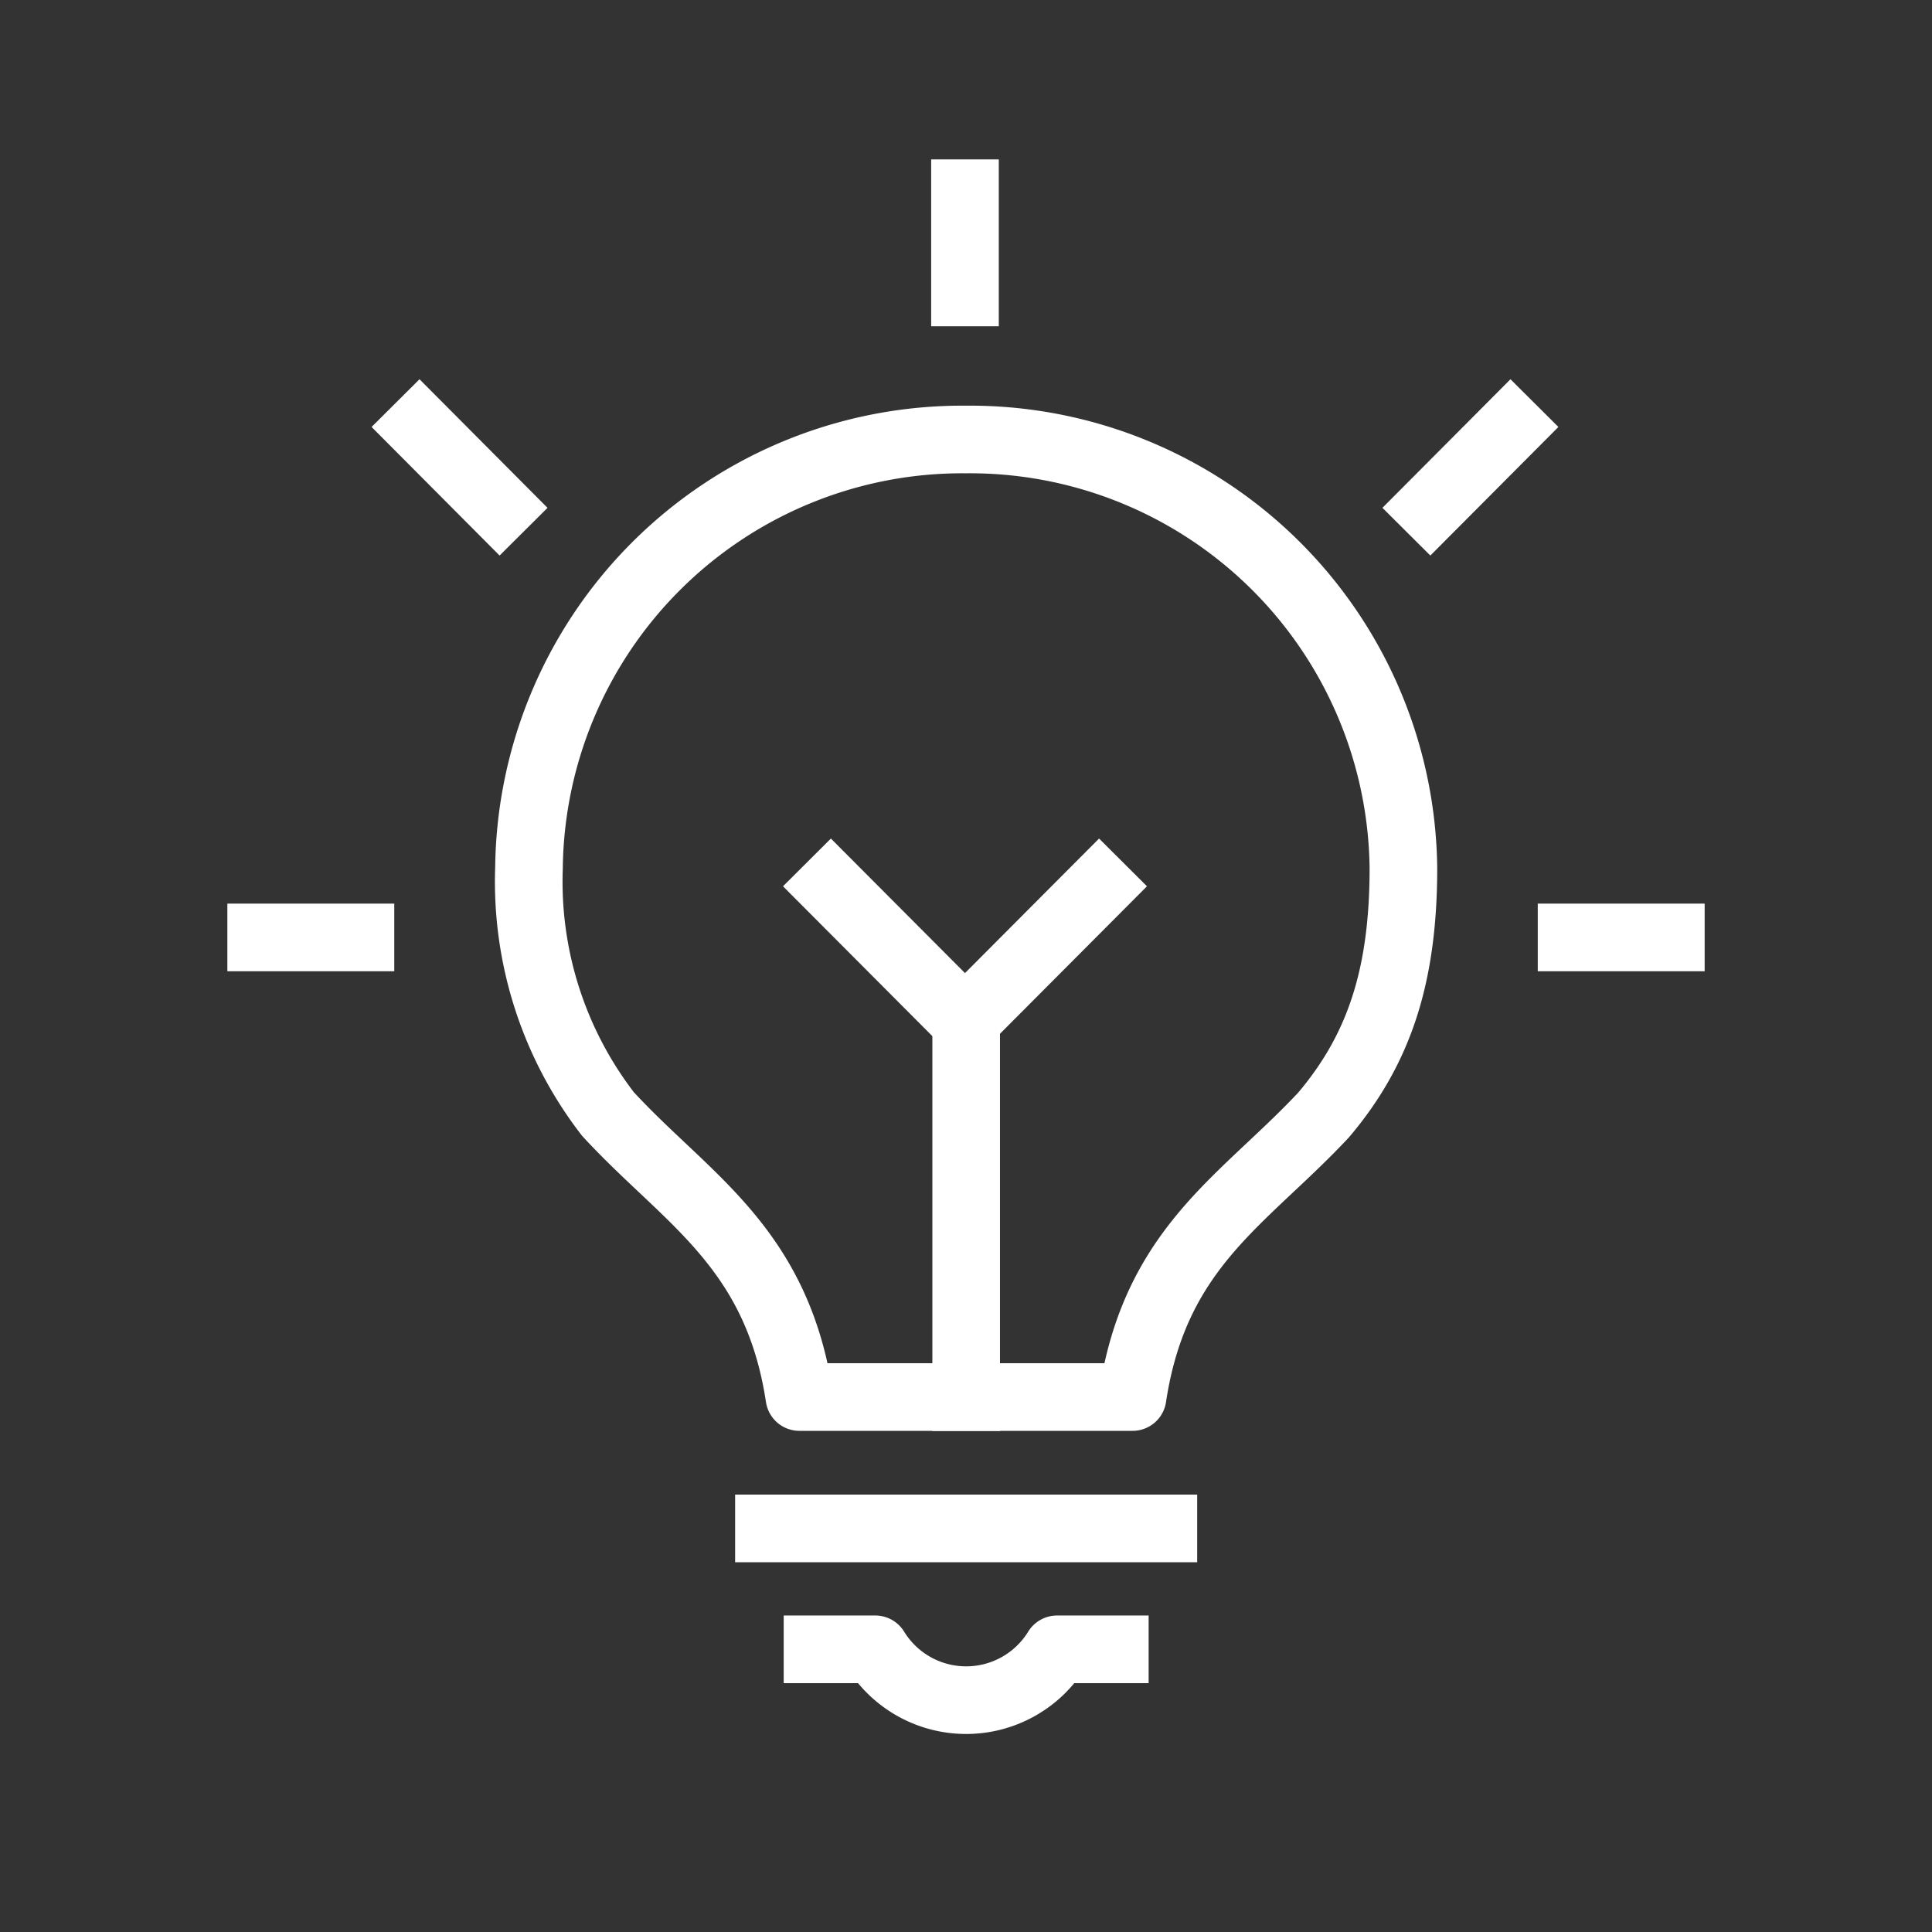
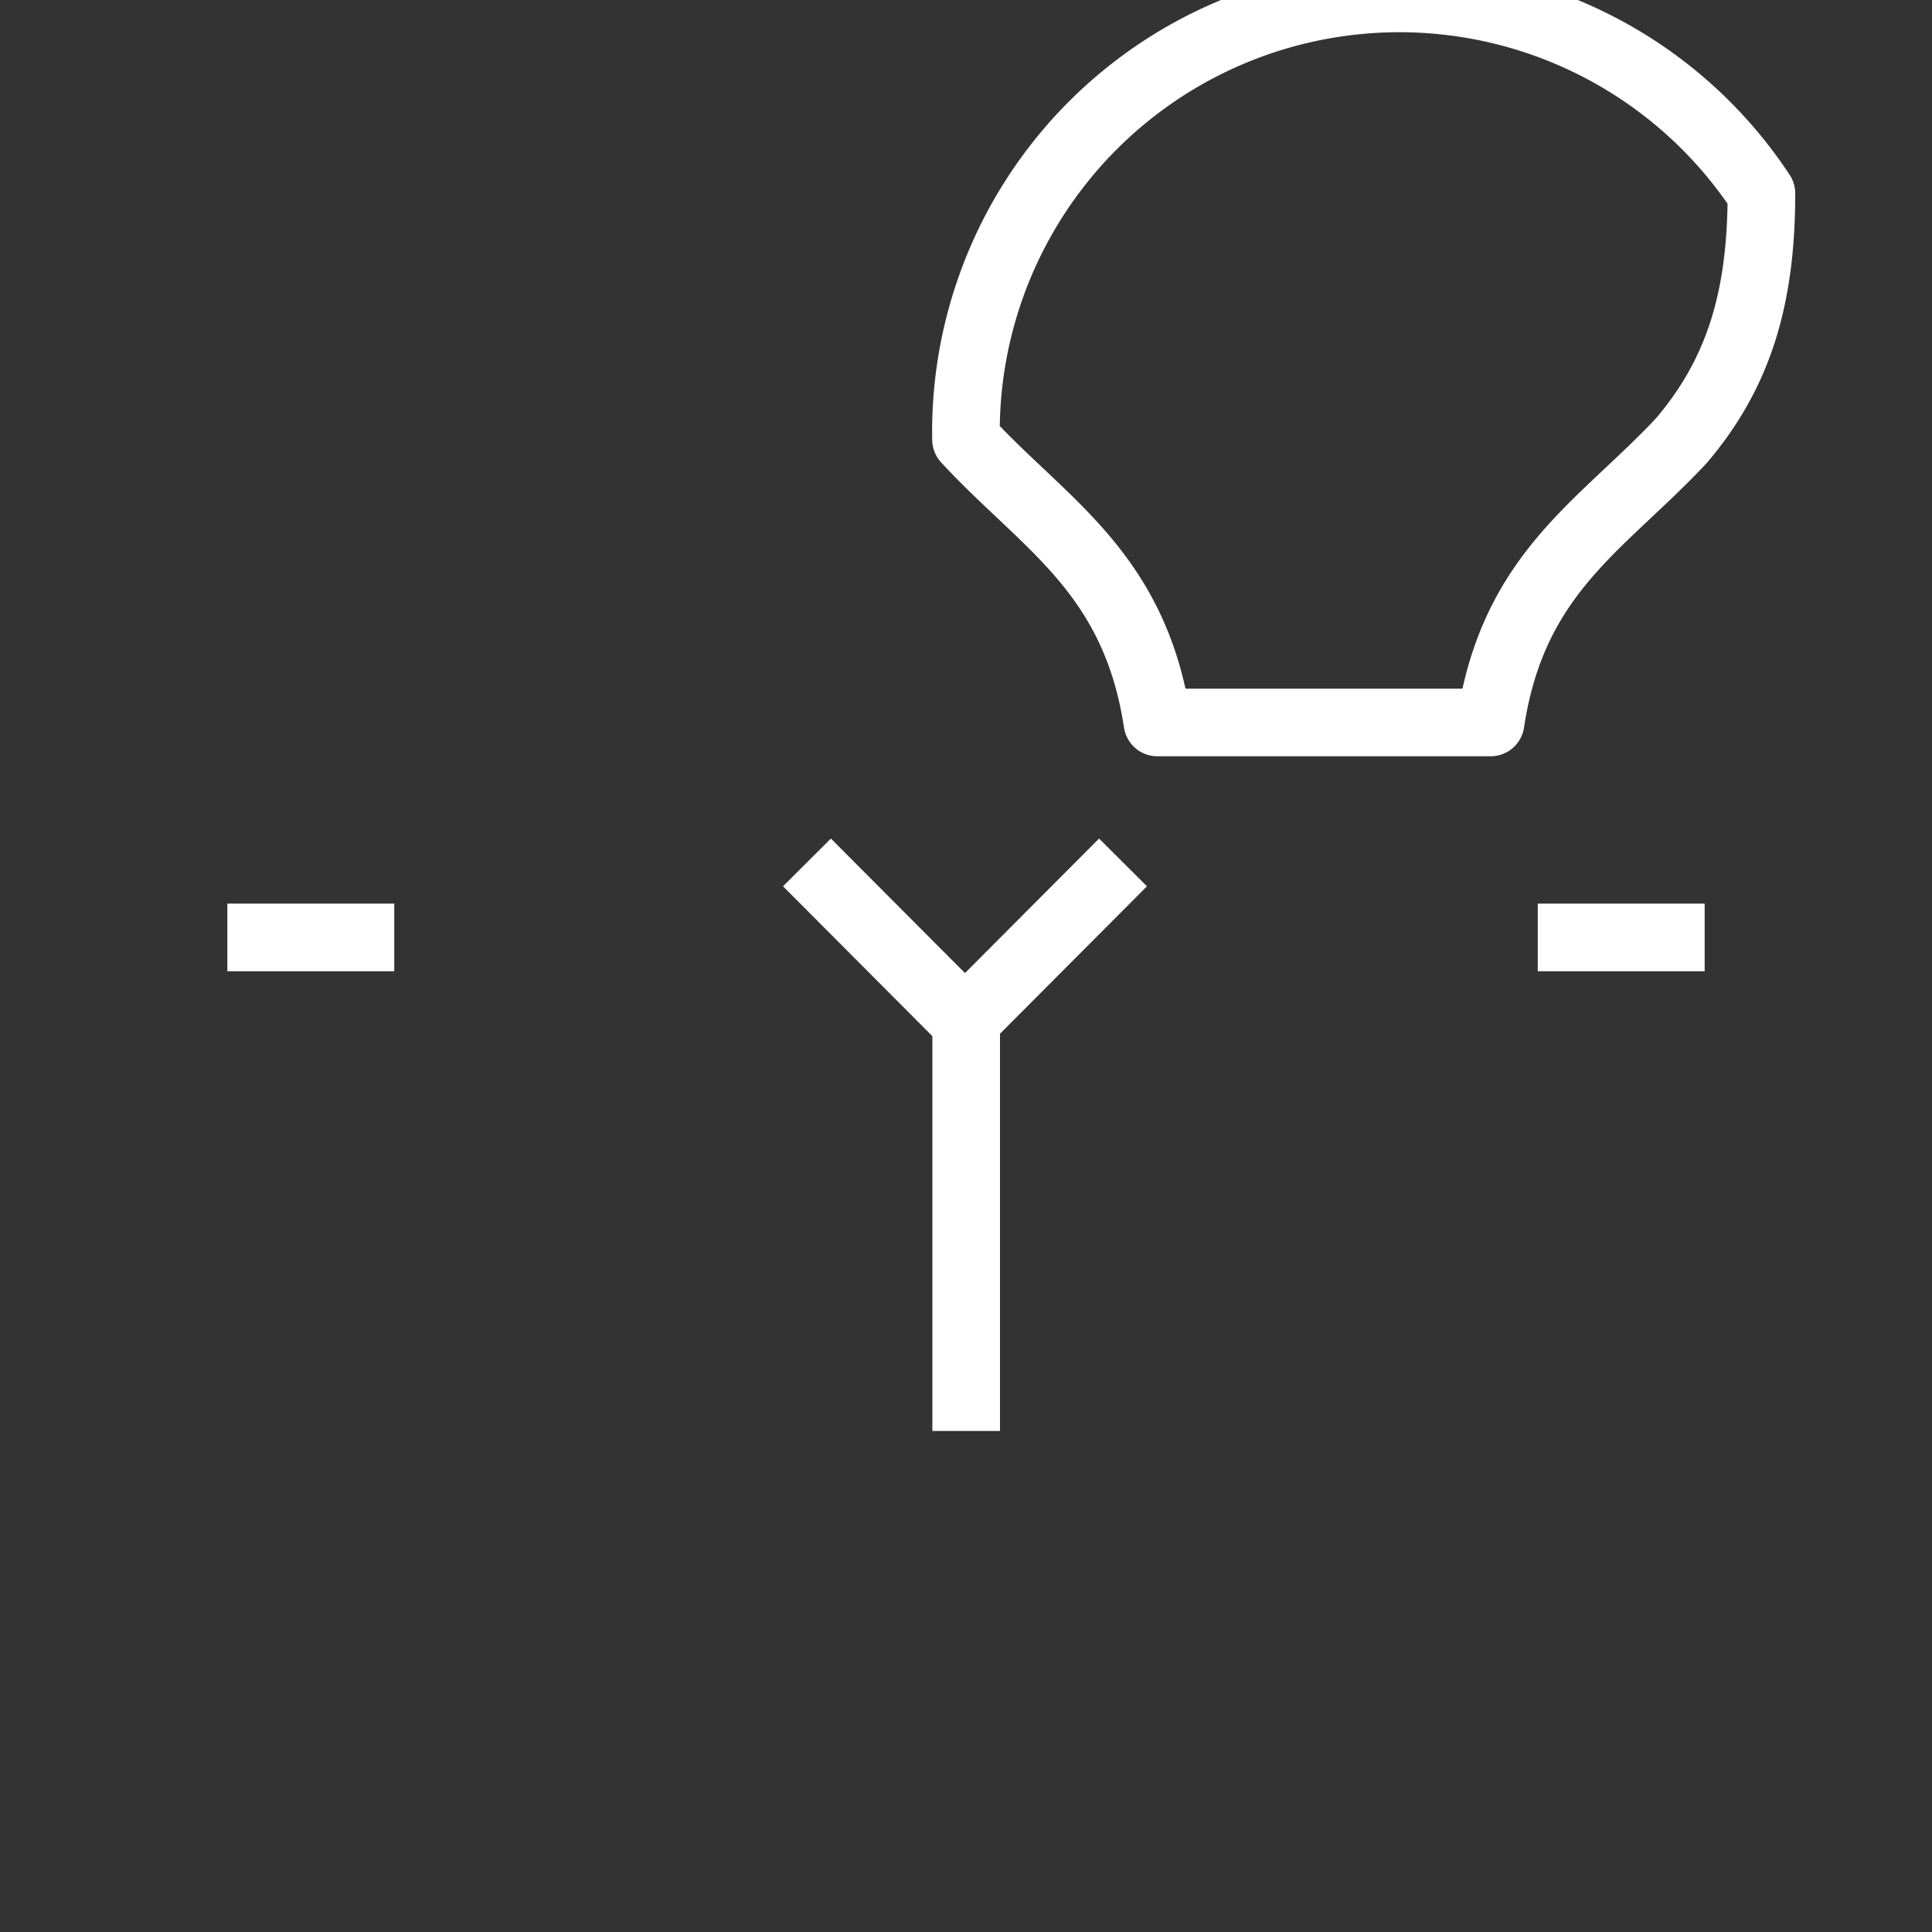
<svg xmlns="http://www.w3.org/2000/svg" width="100" height="100" viewBox="0 0 100 100">
  <rect x="0" y="0" width="100" height="100" fill="#333333" stroke="none" />
  <g transform="translate(-1332.222 -120)">
    <rect width="100" height="100" transform="translate(1332.222 120)" fill="none" />
    <g transform="translate(1345.74 130)">
-       <line x2="20.416" transform="translate(26.282 69.11)" fill="none" stroke="#fff" stroke-linecap="square" stroke-linejoin="round" stroke-width="3.5" />
-       <line y1="5.139" transform="translate(36.429)" fill="none" stroke="#fff" stroke-linecap="square" stroke-linejoin="round" stroke-width="3.5" />
      <line x1="5.139" transform="translate(67.826 38.521)" fill="none" stroke="#fff" stroke-linecap="square" stroke-linejoin="round" stroke-width="3.5" />
      <line x1="5.139" transform="translate(0 38.521)" fill="none" stroke="#fff" stroke-linecap="square" stroke-linejoin="round" stroke-width="3.5" />
-       <line y1="4.175" x2="4.158" transform="translate(60.511 12.105)" fill="none" stroke="#fff" stroke-linecap="square" stroke-linejoin="round" stroke-width="3.5" />
-       <line x2="4.156" y2="4.175" transform="translate(8.19 12.105)" fill="none" stroke="#fff" stroke-linecap="square" stroke-linejoin="round" stroke-width="3.5" />
      <line y1="19.524" transform="translate(36.491 42.793)" fill="none" stroke="#fff" stroke-linecap="square" stroke-linejoin="round" stroke-width="3.5" />
      <line y1="6.915" x2="6.892" transform="translate(36.482 35.878)" fill="none" stroke="#fff" stroke-linecap="square" stroke-linejoin="round" stroke-width="3.5" />
      <line x1="6.892" y1="6.915" transform="translate(29.485 35.878)" fill="none" stroke="#fff" stroke-linecap="square" stroke-linejoin="round" stroke-width="3.5" />
-       <path d="M1382.222,172.748a22.428,22.428,0,0,0-22.62,22.18,19.686,19.686,0,0,0,4.089,12.735c.947,1.025,1.913,1.936,2.846,2.815,3.159,2.979,6.153,5.828,7.062,11.832h17.245c.91-6.047,3.918-8.866,7.087-11.849.932-.875,1.894-1.781,2.8-2.751,2.894-3.416,4.131-7.239,4.131-12.782A22.437,22.437,0,0,0,1382.222,172.748Z" transform="translate(-1345.74 -160)" fill="none" stroke="#fff" stroke-linecap="square" stroke-linejoin="round" stroke-width="3.5" />
-       <path d="M1374.536,235.369h2.992a5.518,5.518,0,0,0,9.405,0h2.992" transform="translate(-1345.74 -160)" fill="none" stroke="#fff" stroke-linecap="square" stroke-linejoin="round" stroke-width="3.5" />
+       <path d="M1382.222,172.748c.947,1.025,1.913,1.936,2.846,2.815,3.159,2.979,6.153,5.828,7.062,11.832h17.245c.91-6.047,3.918-8.866,7.087-11.849.932-.875,1.894-1.781,2.8-2.751,2.894-3.416,4.131-7.239,4.131-12.782A22.437,22.437,0,0,0,1382.222,172.748Z" transform="translate(-1345.74 -160)" fill="none" stroke="#fff" stroke-linecap="square" stroke-linejoin="round" stroke-width="3.5" />
    </g>
  </g>
</svg>